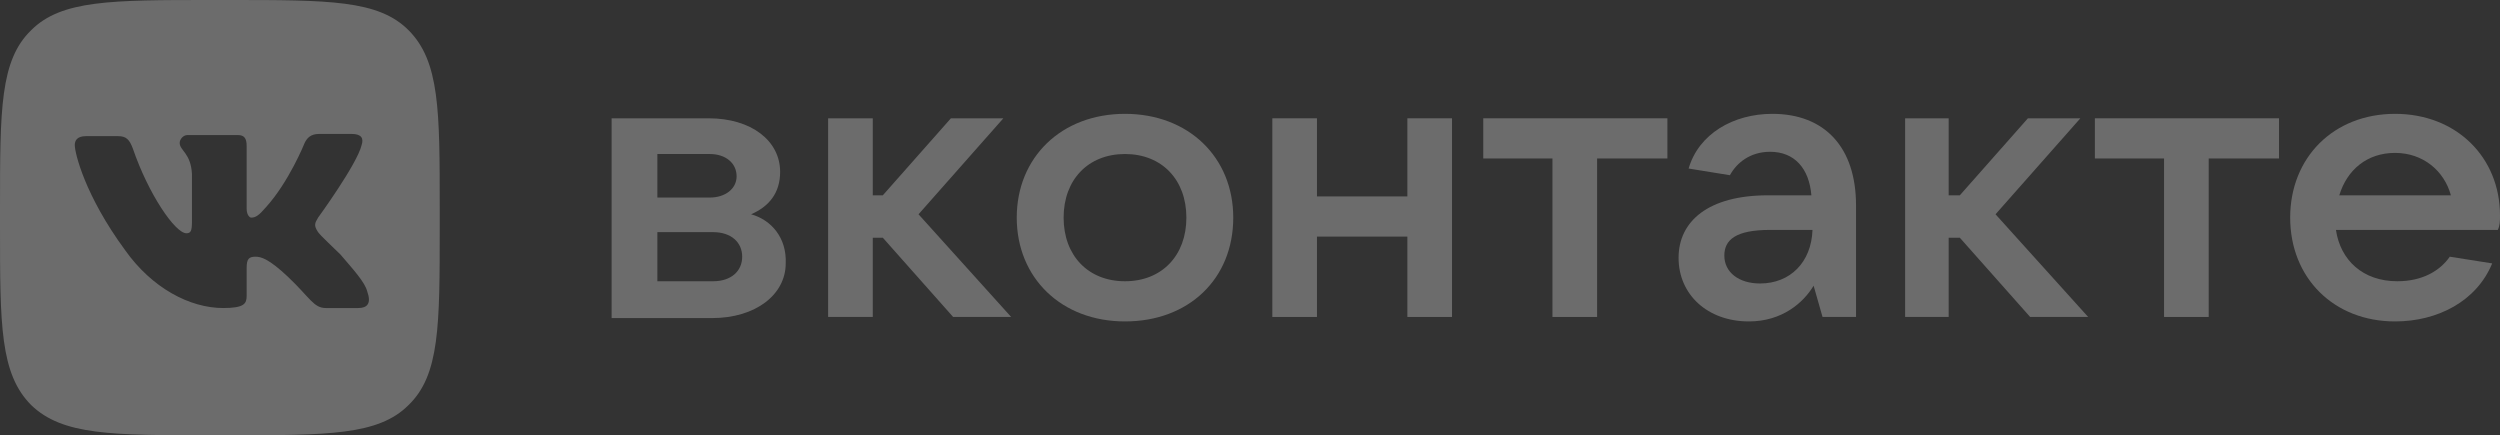
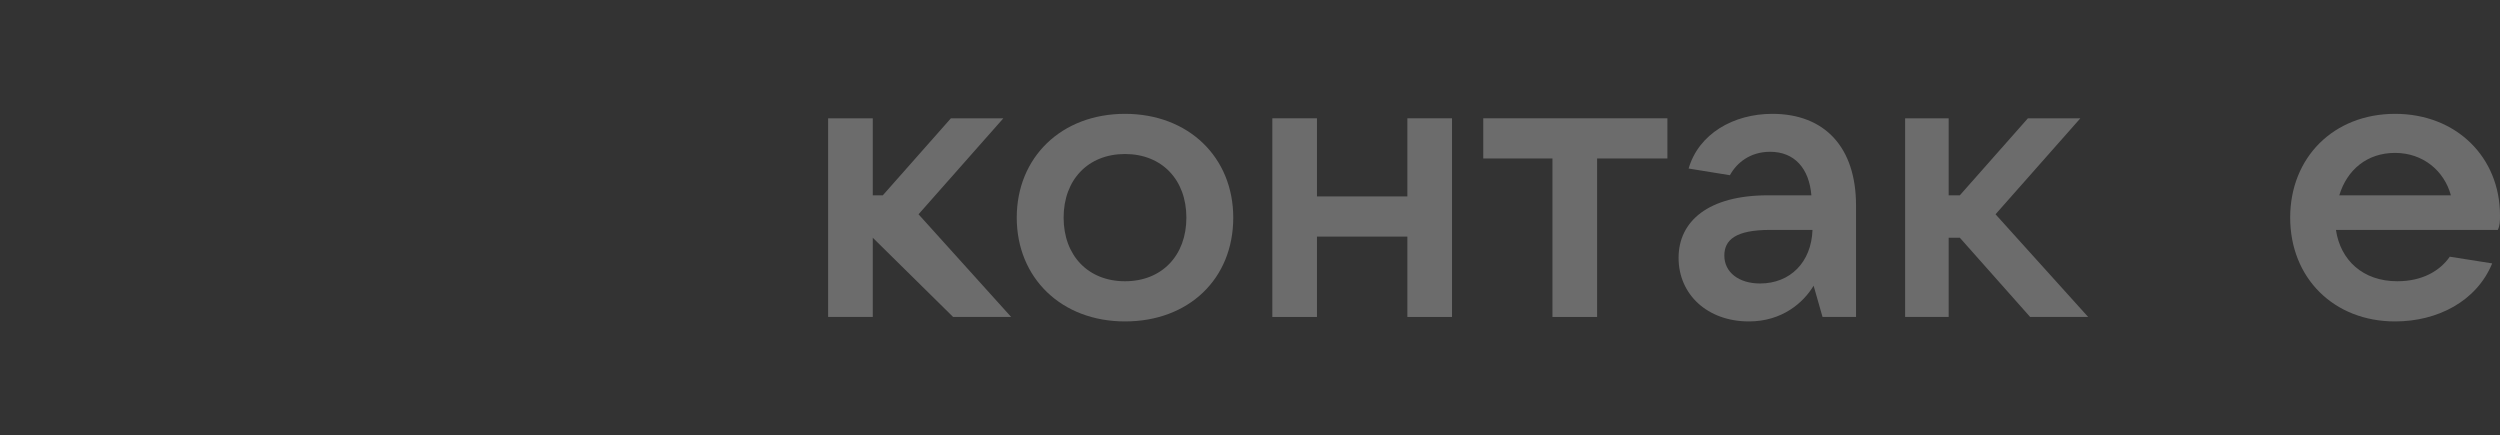
<svg xmlns="http://www.w3.org/2000/svg" width="224" height="39" viewBox="0 0 224 39" fill="none">
  <rect x="0" y="0" width="224" height="39" fill="#333333" stroke="none" />
-   <path d="M20.5 0H18.9C10 0 5.5 -3.09944e-06 2.8 2.7C-1.21593e-05 5.4 0 9.8 0 18.7V20.3C0 29.1 -1.21593e-05 33.5 2.8 36.3C5.6 39 10 39 18.9 39H20.5C29.4 39 33.9 39 36.6 36.3C39.4 33.6 39.4 29.2 39.4 20.3V18.7C39.4 9.9 39.4 5.5 36.6 2.7C33.9 -3.09944e-06 29.5 0 20.5 0ZM32.1 27.6H29.2C28.1 27.6 27.8 26.7 25.8 24.8C24.1 23.2 23.4 23 22.9 23C22.3 23 22.1 23.2 22.1 24V26.5C22.1 27.2 21.9 27.6 20 27.6C17 27.6 13.6 25.8 11.2 22.4C7.6 17.5 6.7 13.7 6.7 13C6.7 12.6 6.9 12.2 7.7 12.2H10.6C11.3 12.2 11.6 12.5 11.9 13.3C13.3 17.4 15.7 20.9 16.7 20.9C17.1 20.9 17.2 20.7 17.2 19.8V15.6C17.1 13.7 16.1 13.5 16.1 12.8C16.1 12.5 16.4 12.1 16.8 12.1H21.3C21.9 12.1 22.1 12.4 22.1 13.1V18.7C22.1 19.3 22.4 19.5 22.5 19.5C22.9 19.5 23.2 19.3 23.8 18.6C25.9 16.3 27.3 12.8 27.3 12.8C27.5 12.4 27.8 12 28.6 12H31.5C32.4 12 32.6 12.4 32.4 13C32 14.7 28.5 19.5 28.5 19.5C28.2 20 28.1 20.2 28.5 20.8C28.8 21.2 29.8 22.1 30.5 22.8C31.7 24.2 32.7 25.3 32.9 26.1C33.3 27.2 32.9 27.6 32.1 27.6Z" fill="white" fill-opacity="0.28" />
  <path d="M224 19.3C224 14.1 220.1 10.2 214.6 10.2C209.1 10.2 205.2 14.1 205.2 19.5C205.2 24.9 209.1 28.8 214.6 28.8C218.4 28.8 221.9 27 223.3 23.6L219.5 23C218.6 24.3 217 25.2 214.8 25.2C211.7 25.2 209.7 23.3 209.3 20.6H223.8C224 20.2 224 19.8 224 19.3ZM209.6 17.5C210.3 15.2 212.1 13.7 214.6 13.7C217.1 13.7 219 15.3 219.6 17.5H209.6Z" fill="white" fill-opacity="0.28" />
-   <path d="M67.3 19.2C68.9 18.5 69.9 17.3 69.9 15.4C69.9 12.6 67.3 10.6 63.5 10.6H54.8V28.5H63.8C67.7 28.5 70.4 26.4 70.4 23.6C70.5 21.3 69.1 19.7 67.3 19.2ZM58.9 13.8H63.6C65 13.8 66 14.6 66 15.8C66 16.9 65 17.7 63.6 17.7H58.9V13.8ZM63.9 25.2H58.9V20.8H63.9C65.5 20.8 66.5 21.7 66.5 23C66.5 24.3 65.5 25.2 63.9 25.2Z" fill="white" fill-opacity="0.28" />
  <path d="M100.8 10.2C95.1 10.2 91.1 14.1 91.1 19.5C91.1 24.9 95.1 28.8 100.8 28.8C106.5 28.8 110.5 25 110.5 19.5C110.5 14.1 106.5 10.2 100.8 10.2ZM100.8 25.2C97.5 25.2 95.3 22.9 95.3 19.5C95.3 16.1 97.5 13.8 100.8 13.8C104.1 13.8 106.3 16.1 106.3 19.5C106.3 22.9 104.1 25.2 100.8 25.2Z" fill="white" fill-opacity="0.28" />
  <path d="M126.1 17.6H118V10.6H114V28.4H118V21.2H126.1V28.4H130.1V10.6H126.1V17.6Z" fill="white" fill-opacity="0.28" />
-   <path d="M89.9 10.6H85.2L79.1 17.5H78.2V10.6H74.2V28.4H78.2V21.3H79.1L85.4 28.4H90.6L82.3 19.2L89.9 10.6Z" fill="white" fill-opacity="0.28" />
+   <path d="M89.9 10.6H85.2L79.1 17.5H78.2V10.6H74.2V28.4H78.2V21.3L85.4 28.4H90.6L82.3 19.2L89.9 10.6Z" fill="white" fill-opacity="0.28" />
  <path d="M132.9 14.2H139.1V28.4H143.1V14.2H149.4V10.6H132.9V14.2Z" fill="white" fill-opacity="0.28" />
  <path d="M186.4 10.6H181.7L175.6 17.5H174.6V10.6H170.7V28.4H174.6V21.3H175.6L181.9 28.4H187.1L178.8 19.2L186.4 10.6Z" fill="white" fill-opacity="0.28" />
-   <path d="M187.7 14.2H193.9V28.4H197.9V14.2H204.2V10.6H187.7V14.2Z" fill="white" fill-opacity="0.28" />
  <path d="M158.8 10.2C155.3 10.2 152.2 12 151.3 15.1L155 15.7C155.6 14.6 156.8 13.6 158.6 13.6C160.8 13.6 162.1 15.1 162.3 17.5H158.4C153.1 17.5 150.4 19.8 150.4 23.1C150.4 26.4 153 28.8 156.7 28.8C159.7 28.8 161.6 27.1 162.5 25.6L163.3 28.4H166.3V18.4C166.3 13.2 163.5 10.2 158.8 10.2ZM157.7 25.4C155.8 25.4 154.5 24.4 154.5 22.9C154.5 21.5 155.5 20.6 158.6 20.6H162.4C162.3 23.5 160.4 25.4 157.7 25.4Z" fill="white" fill-opacity="0.28" />
</svg>